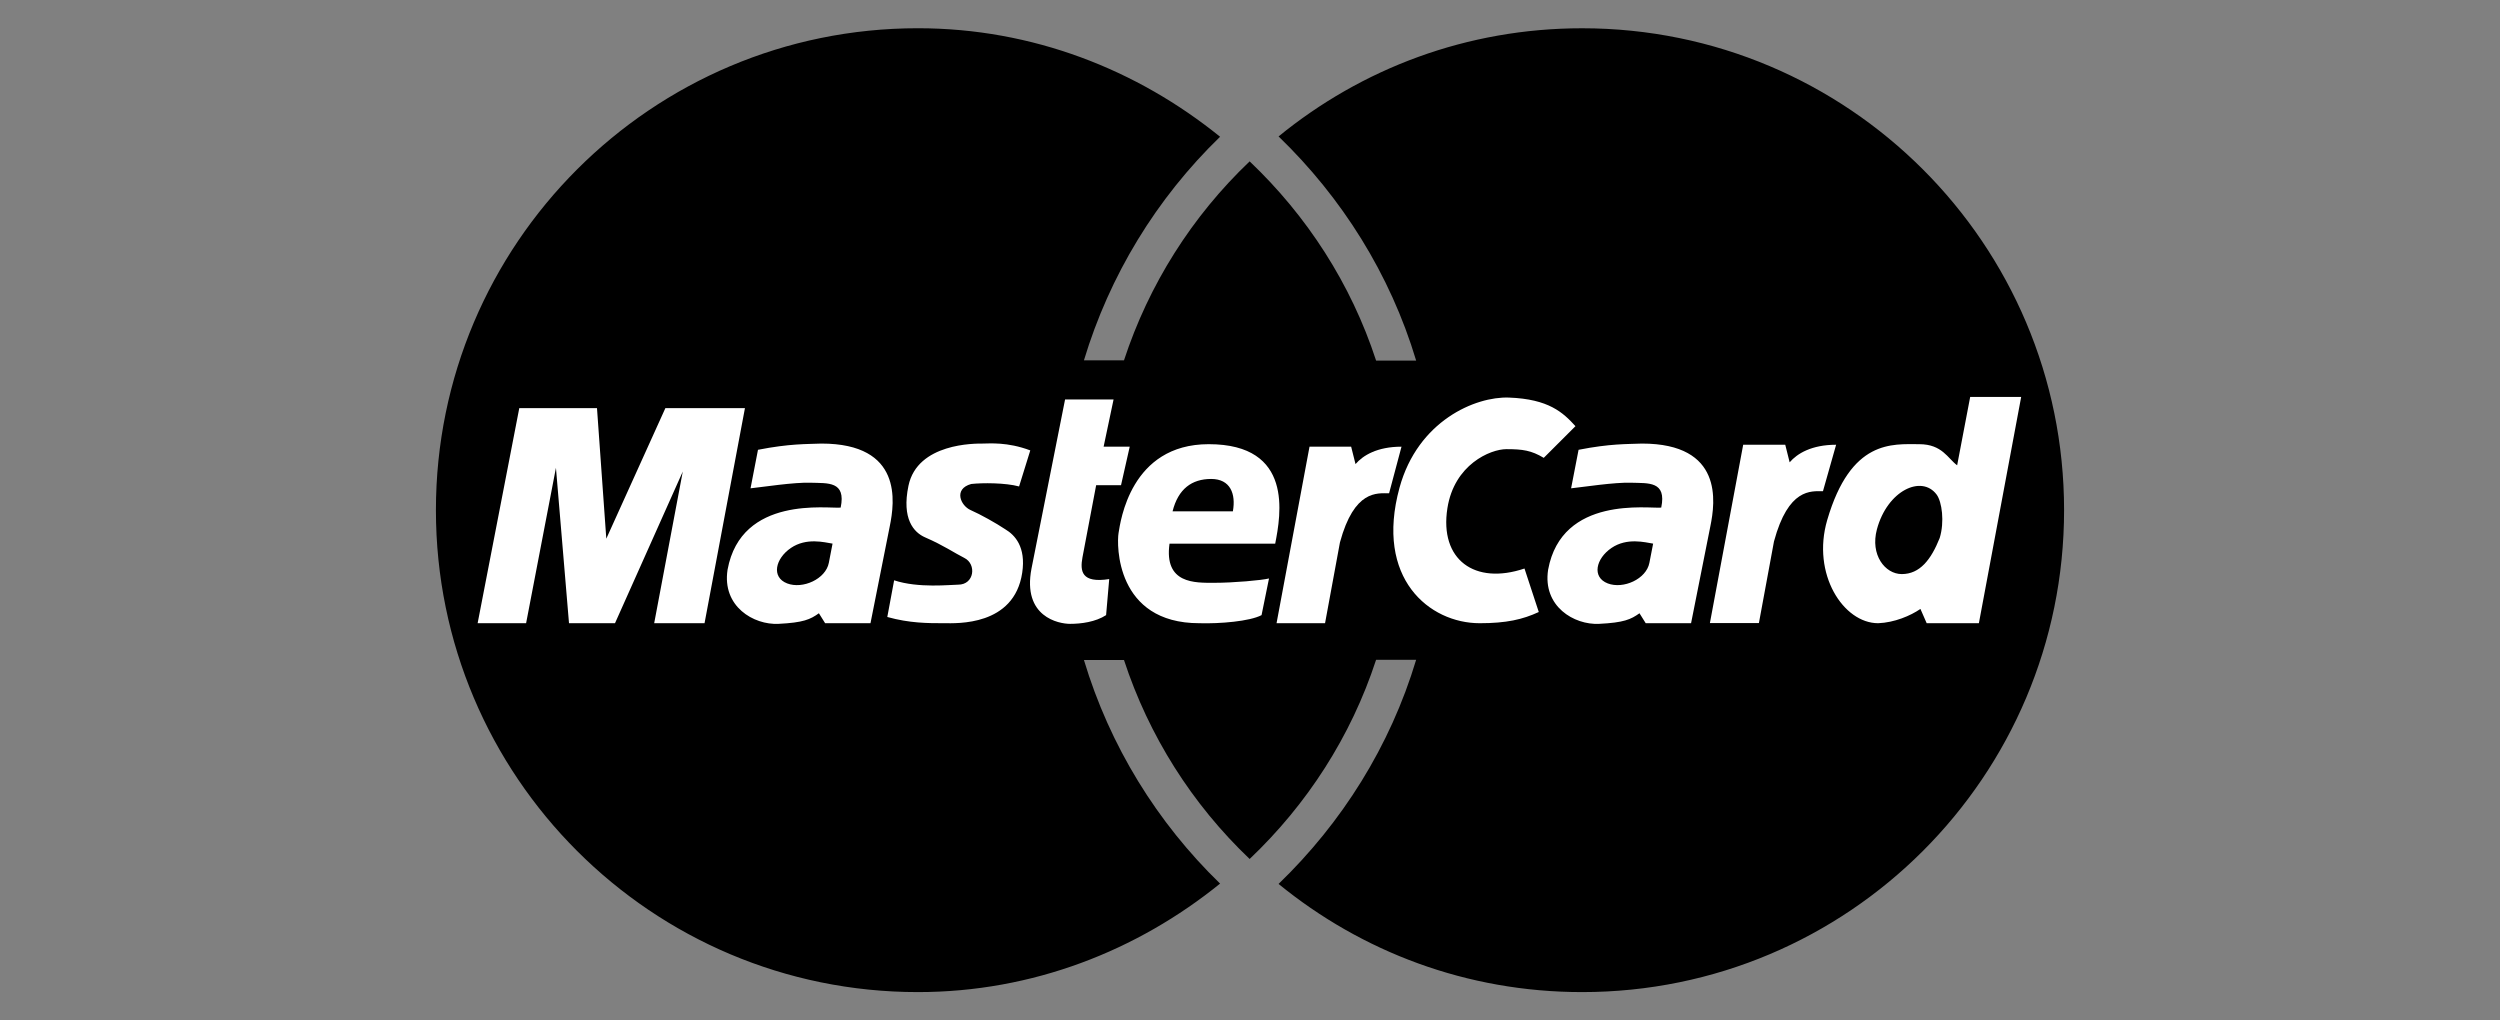
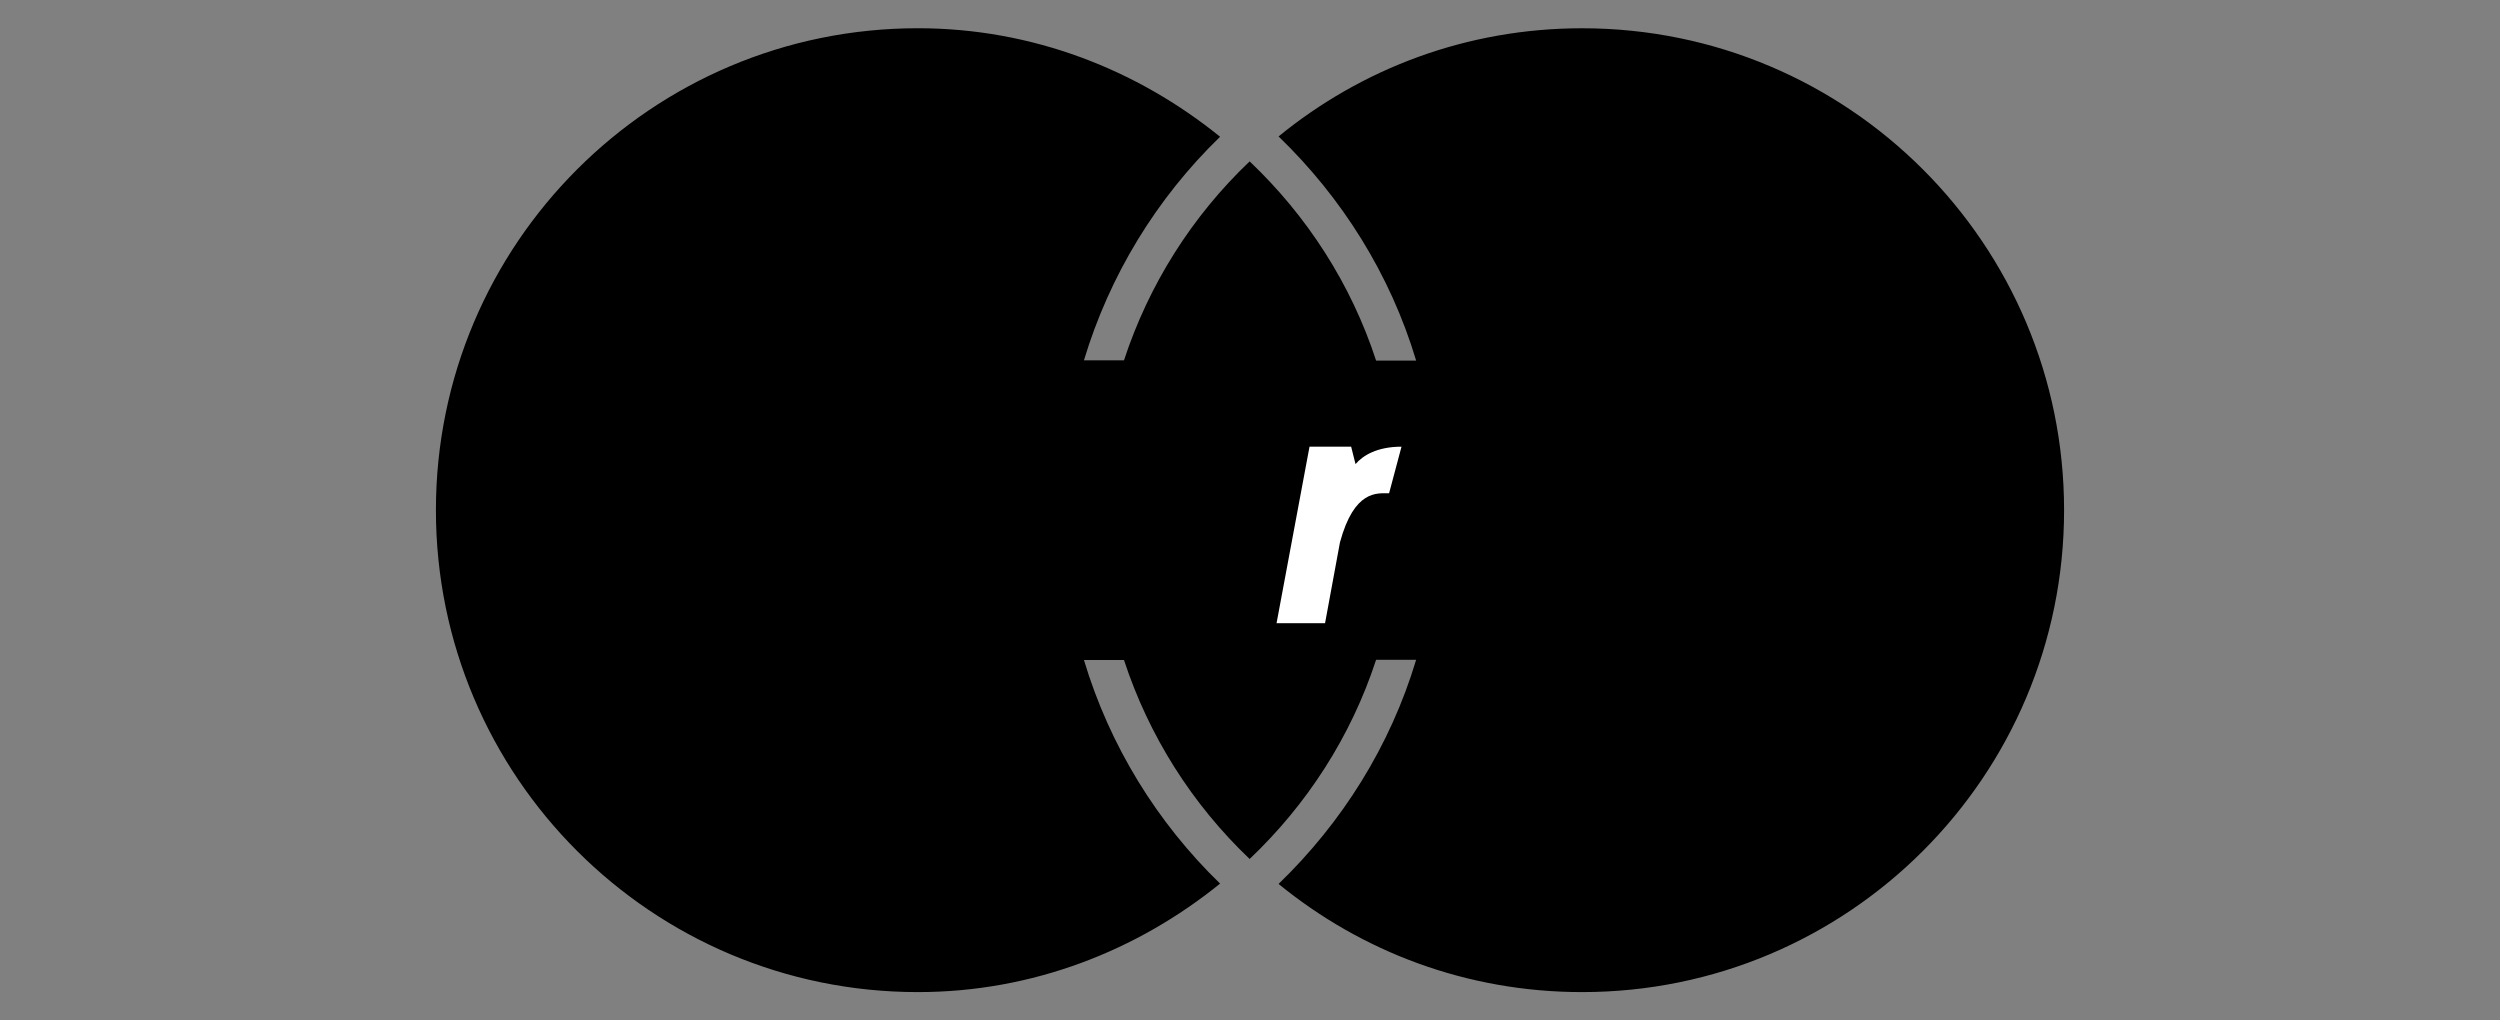
<svg xmlns="http://www.w3.org/2000/svg" width="98" height="40" viewBox="0 0 98 40" fill="none">
  <rect x="0" y="0" width="98" height="40" fill="#808080" stroke="none" />
  <g clip-path="url(#clip0_4950_51)">
    <path fill-rule="evenodd" clip-rule="evenodd" d="M80.912 19.999C80.912 9.566 72.454 1.108 62.02 1.108C57.493 1.108 53.373 2.692 50.12 5.348C52.602 7.744 54.496 10.744 55.513 14.135H53.943C52.959 11.12 51.232 8.46 48.986 6.326C46.724 8.479 45.032 11.159 44.06 14.126H42.49C43.493 10.797 45.33 7.78 47.827 5.361C44.581 2.733 40.481 1.107 35.98 1.107C25.547 1.107 17.088 9.566 17.088 19.999C17.088 30.432 25.546 38.89 35.98 38.89C40.481 38.89 44.581 37.265 47.827 34.637C45.364 32.248 43.502 29.244 42.49 25.872H44.06C45.032 28.839 46.724 31.519 48.986 33.672C51.232 31.538 52.959 28.878 53.943 25.863H55.513C54.496 29.254 52.602 32.254 50.12 34.65C53.373 37.305 57.493 38.89 62.02 38.89C72.454 38.89 80.912 30.432 80.912 19.999Z" fill="black" />
-     <path fill-rule="evenodd" clip-rule="evenodd" d="M67.028 24.424L68.333 17.434H69.982L70.154 18.123C70.45 17.778 71.016 17.434 71.976 17.434L71.46 19.255C70.992 19.255 70.105 19.133 69.54 21.224L68.949 24.424H67.028ZM41.751 15.658H43.652L43.262 17.51H44.285L43.944 19.02H42.969L42.433 21.847C42.335 22.383 42.384 22.871 43.481 22.7L43.359 24.113C42.945 24.381 42.384 24.455 41.945 24.455C41.507 24.455 40.069 24.186 40.435 22.286L41.751 15.658ZM49.988 21.311C50.207 20.19 50.719 17.412 47.381 17.412C44.31 17.412 43.92 20.458 43.847 20.896C43.774 21.335 43.725 24.43 47.015 24.43C47.819 24.454 48.989 24.357 49.453 24.113L49.745 22.676C49.453 22.748 48.355 22.846 47.6 22.846C46.845 22.846 45.626 22.895 45.845 21.311H49.988ZM39.948 19.069L40.387 17.656C39.485 17.315 38.779 17.388 38.51 17.388C38.242 17.388 35.96 17.36 35.611 19.045C35.343 20.337 35.815 20.871 36.269 21.067C37 21.384 37.414 21.677 37.804 21.872C38.287 22.113 38.198 22.919 37.56 22.919C37.268 22.919 36.001 23.066 35.05 22.748L34.782 24.186C35.66 24.43 36.366 24.43 37.025 24.43C37.487 24.43 39.754 24.552 40.07 22.456C40.225 21.434 39.778 20.969 39.412 20.751C39.047 20.507 38.437 20.166 38.048 19.995C37.658 19.825 37.365 19.167 38.072 18.972C38.51 18.923 39.412 18.923 39.948 19.069ZM27.618 24.43L29.202 15.998H26.083L23.767 21.116L23.402 15.998H20.356L18.723 24.43H20.623L21.793 18.338L22.305 24.43H24.108L26.765 18.484L25.644 24.43H27.618ZM29.713 17.632L29.421 19.142C29.884 19.094 31.127 18.899 31.784 18.923C32.443 18.947 33.173 18.85 32.954 19.898C32.467 19.947 29.055 19.41 28.52 22.334C28.3 23.773 29.543 24.503 30.517 24.455C31.492 24.406 31.76 24.284 32.101 24.04L32.345 24.43H34.123L34.879 20.629C35.074 19.678 35.39 17.388 32.199 17.388C31.614 17.412 30.956 17.388 29.713 17.632ZM60.515 17.948C60.027 17.655 59.687 17.607 59.052 17.607C58.419 17.607 57.005 18.212 56.738 19.922C56.421 21.944 57.81 22.943 59.76 22.286L60.32 23.991C59.687 24.284 59.052 24.43 58.005 24.43C56.031 24.43 53.887 22.676 54.861 19.118C55.58 16.496 57.835 15.536 59.151 15.585C60.709 15.643 61.271 16.169 61.758 16.706L60.515 17.948ZM76.72 18.24C76.354 17.973 76.135 17.412 75.233 17.412C74.185 17.412 72.553 17.217 71.627 20.385C71.008 22.502 72.26 24.43 73.624 24.43C74.258 24.406 74.892 24.138 75.281 23.87L75.526 24.43H77.572L79.23 15.56H77.231L76.72 18.24ZM61.88 17.632L61.587 19.142C62.05 19.094 63.292 18.899 63.951 18.923C64.609 18.947 65.34 18.85 65.12 19.898C64.633 19.947 61.221 19.41 60.686 22.334C60.466 23.773 61.709 24.503 62.683 24.455C63.659 24.406 63.926 24.284 64.268 24.04L64.512 24.43H66.29L67.046 20.629C67.241 19.678 67.557 17.388 64.365 17.388C63.78 17.412 63.122 17.388 61.88 17.632Z" fill="white" />
-     <path fill-rule="evenodd" clip-rule="evenodd" d="M45.965 20.043H48.329C48.451 19.36 48.232 18.775 47.477 18.775C46.721 18.775 46.185 19.165 45.965 20.043ZM32.636 21.31C32.319 21.26 31.613 21.066 31.003 21.48C30.394 21.895 30.224 22.625 30.857 22.87C31.467 23.104 32.367 22.699 32.49 22.064L32.636 21.31ZM76.036 21.09C76.231 20.457 76.125 19.666 75.914 19.385C75.33 18.605 73.985 19.222 73.575 20.75C73.307 21.748 73.892 22.504 74.55 22.504C75.257 22.503 75.695 21.943 76.036 21.09ZM64.803 21.31C64.486 21.26 63.779 21.066 63.17 21.48C62.56 21.895 62.39 22.625 63.024 22.87C63.634 23.104 64.534 22.699 64.656 22.064L64.803 21.31Z" fill="black" />
+     <path fill-rule="evenodd" clip-rule="evenodd" d="M45.965 20.043H48.329C48.451 19.36 48.232 18.775 47.477 18.775C46.721 18.775 46.185 19.165 45.965 20.043ZC32.319 21.26 31.613 21.066 31.003 21.48C30.394 21.895 30.224 22.625 30.857 22.87C31.467 23.104 32.367 22.699 32.49 22.064L32.636 21.31ZM76.036 21.09C76.231 20.457 76.125 19.666 75.914 19.385C75.33 18.605 73.985 19.222 73.575 20.75C73.307 21.748 73.892 22.504 74.55 22.504C75.257 22.503 75.695 21.943 76.036 21.09ZM64.803 21.31C64.486 21.26 63.779 21.066 63.17 21.48C62.56 21.895 62.39 22.625 63.024 22.87C63.634 23.104 64.534 22.699 64.656 22.064L64.803 21.31Z" fill="black" />
    <path fill-rule="evenodd" clip-rule="evenodd" d="M50.041 24.43L51.333 17.51H52.965L53.136 18.192C53.429 17.851 53.989 17.51 54.939 17.51L54.452 19.337C53.989 19.337 53.087 19.192 52.526 21.262L51.942 24.43L50.041 24.43Z" fill="white" />
  </g>
  <defs>
    <clipPath id="clip0_4950_51">
      <rect width="98" height="40" fill="white" />
    </clipPath>
  </defs>
</svg>